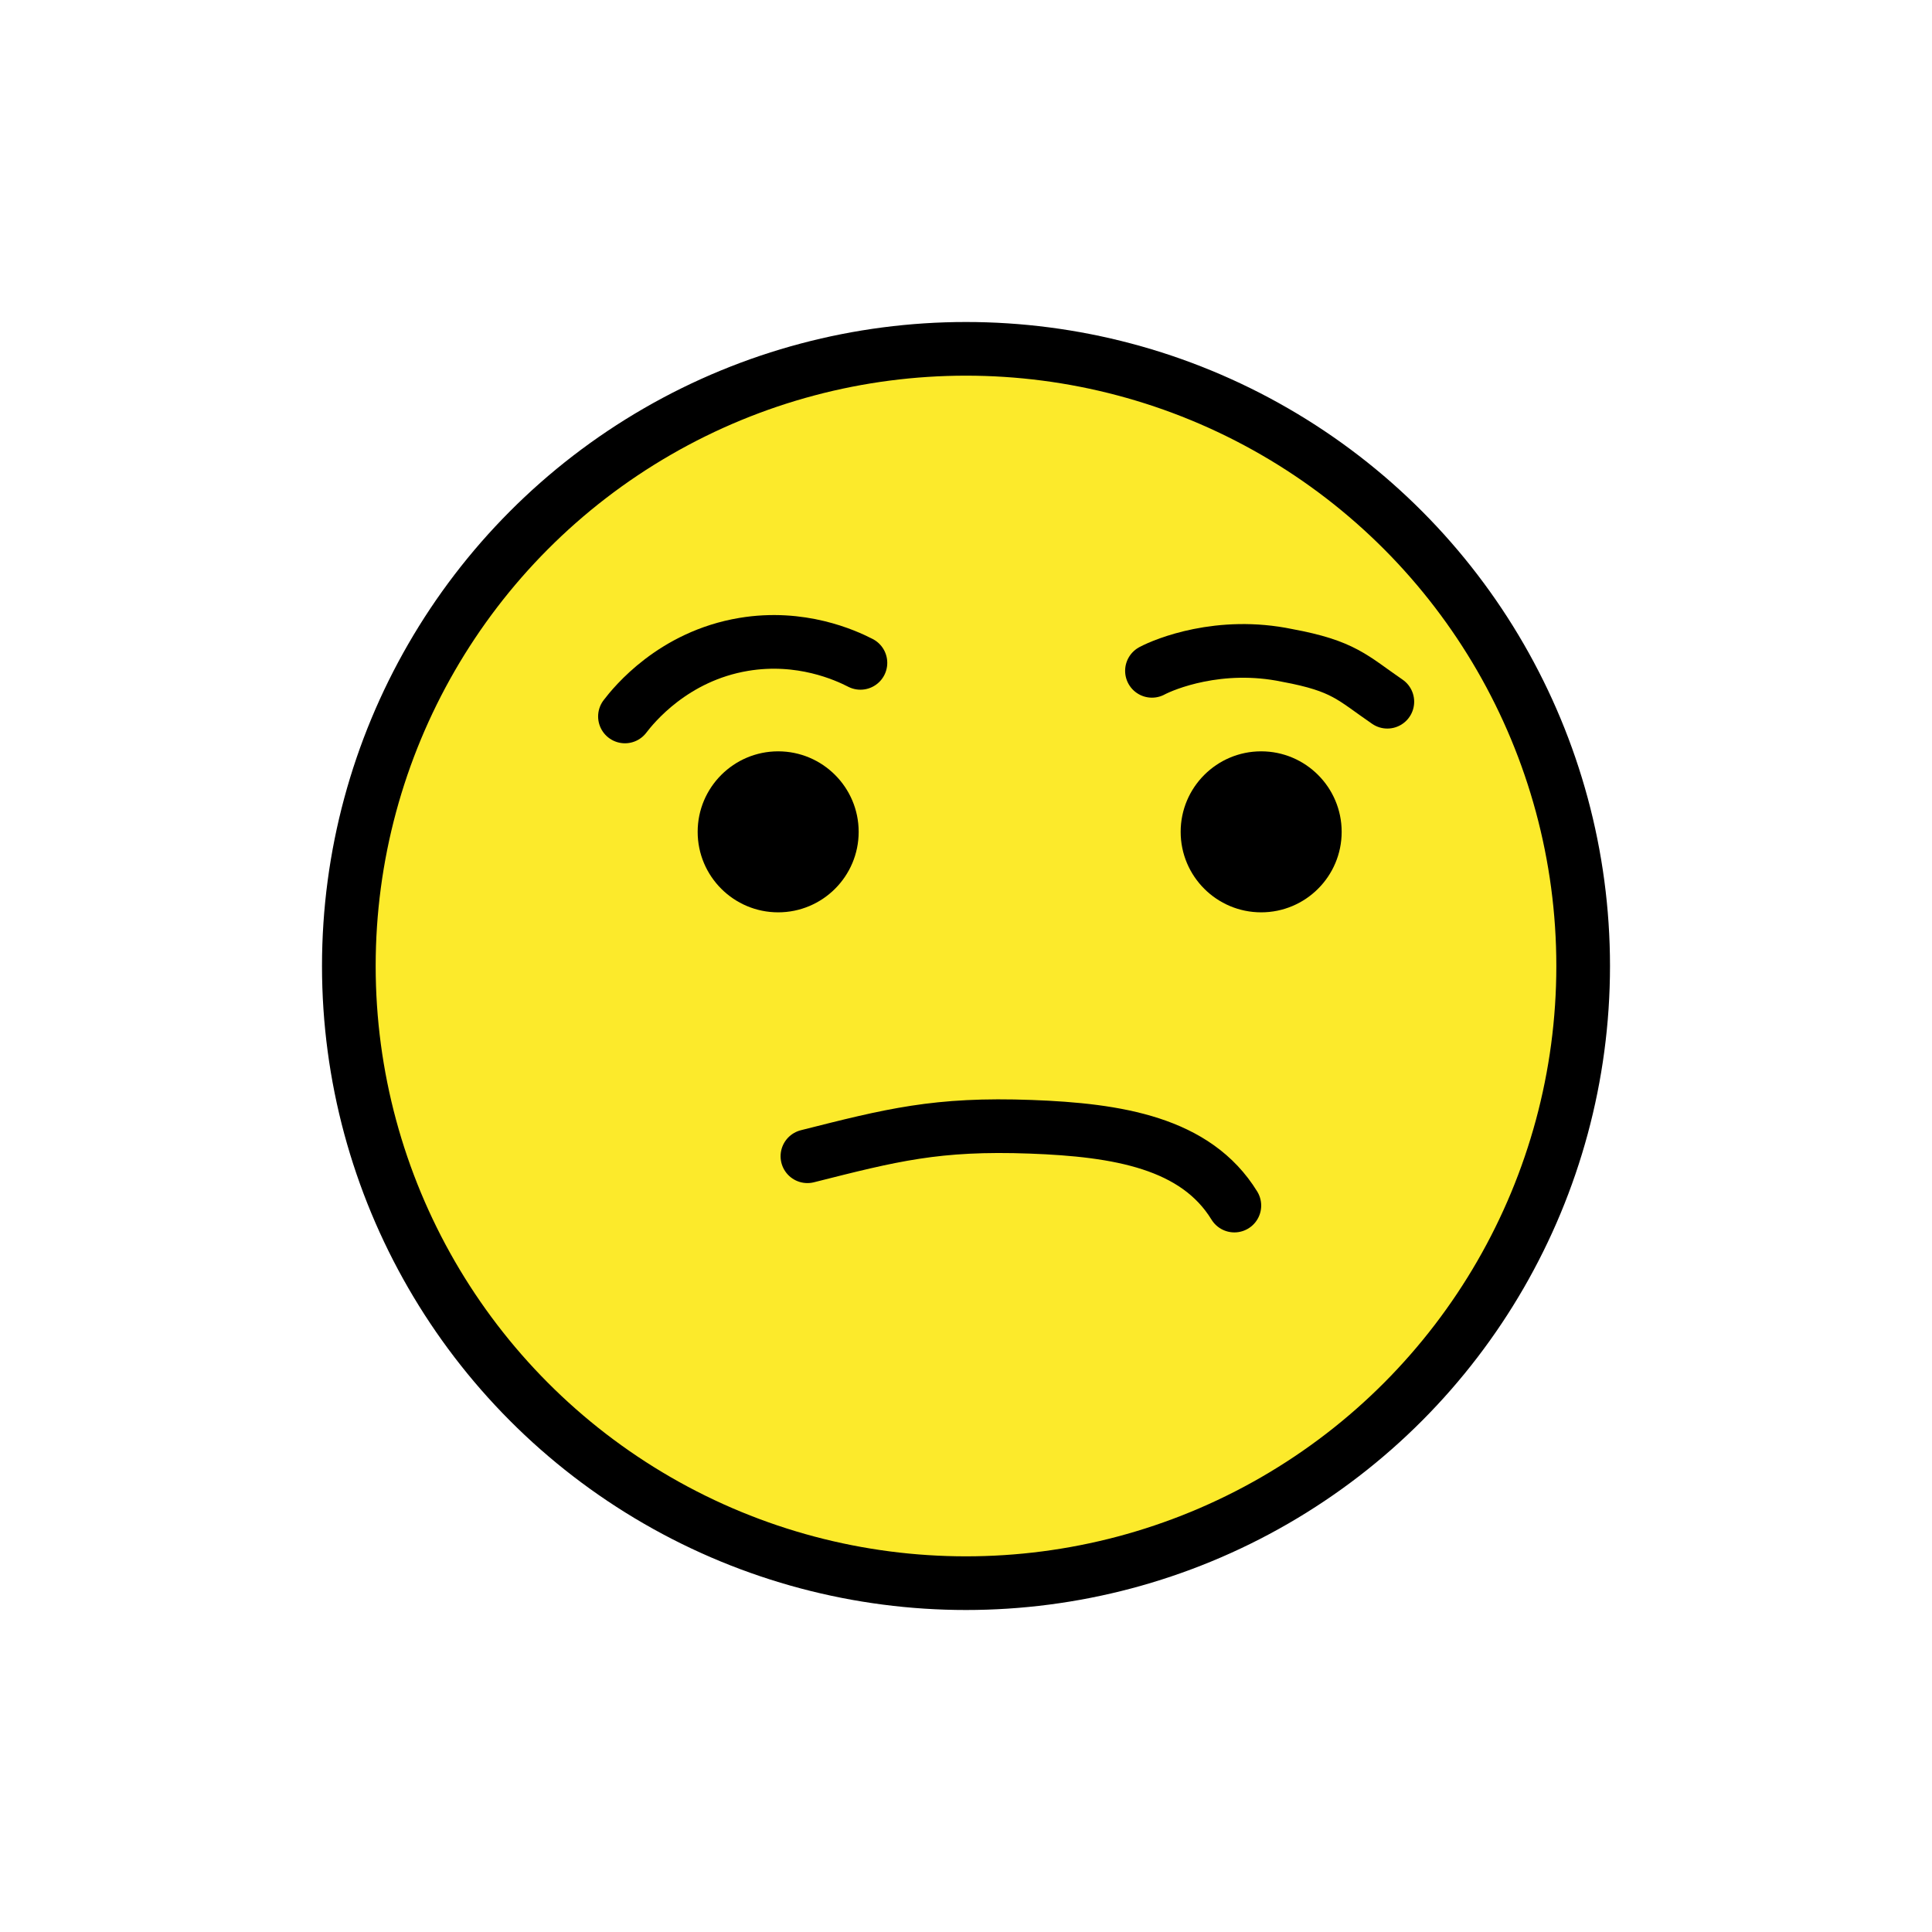
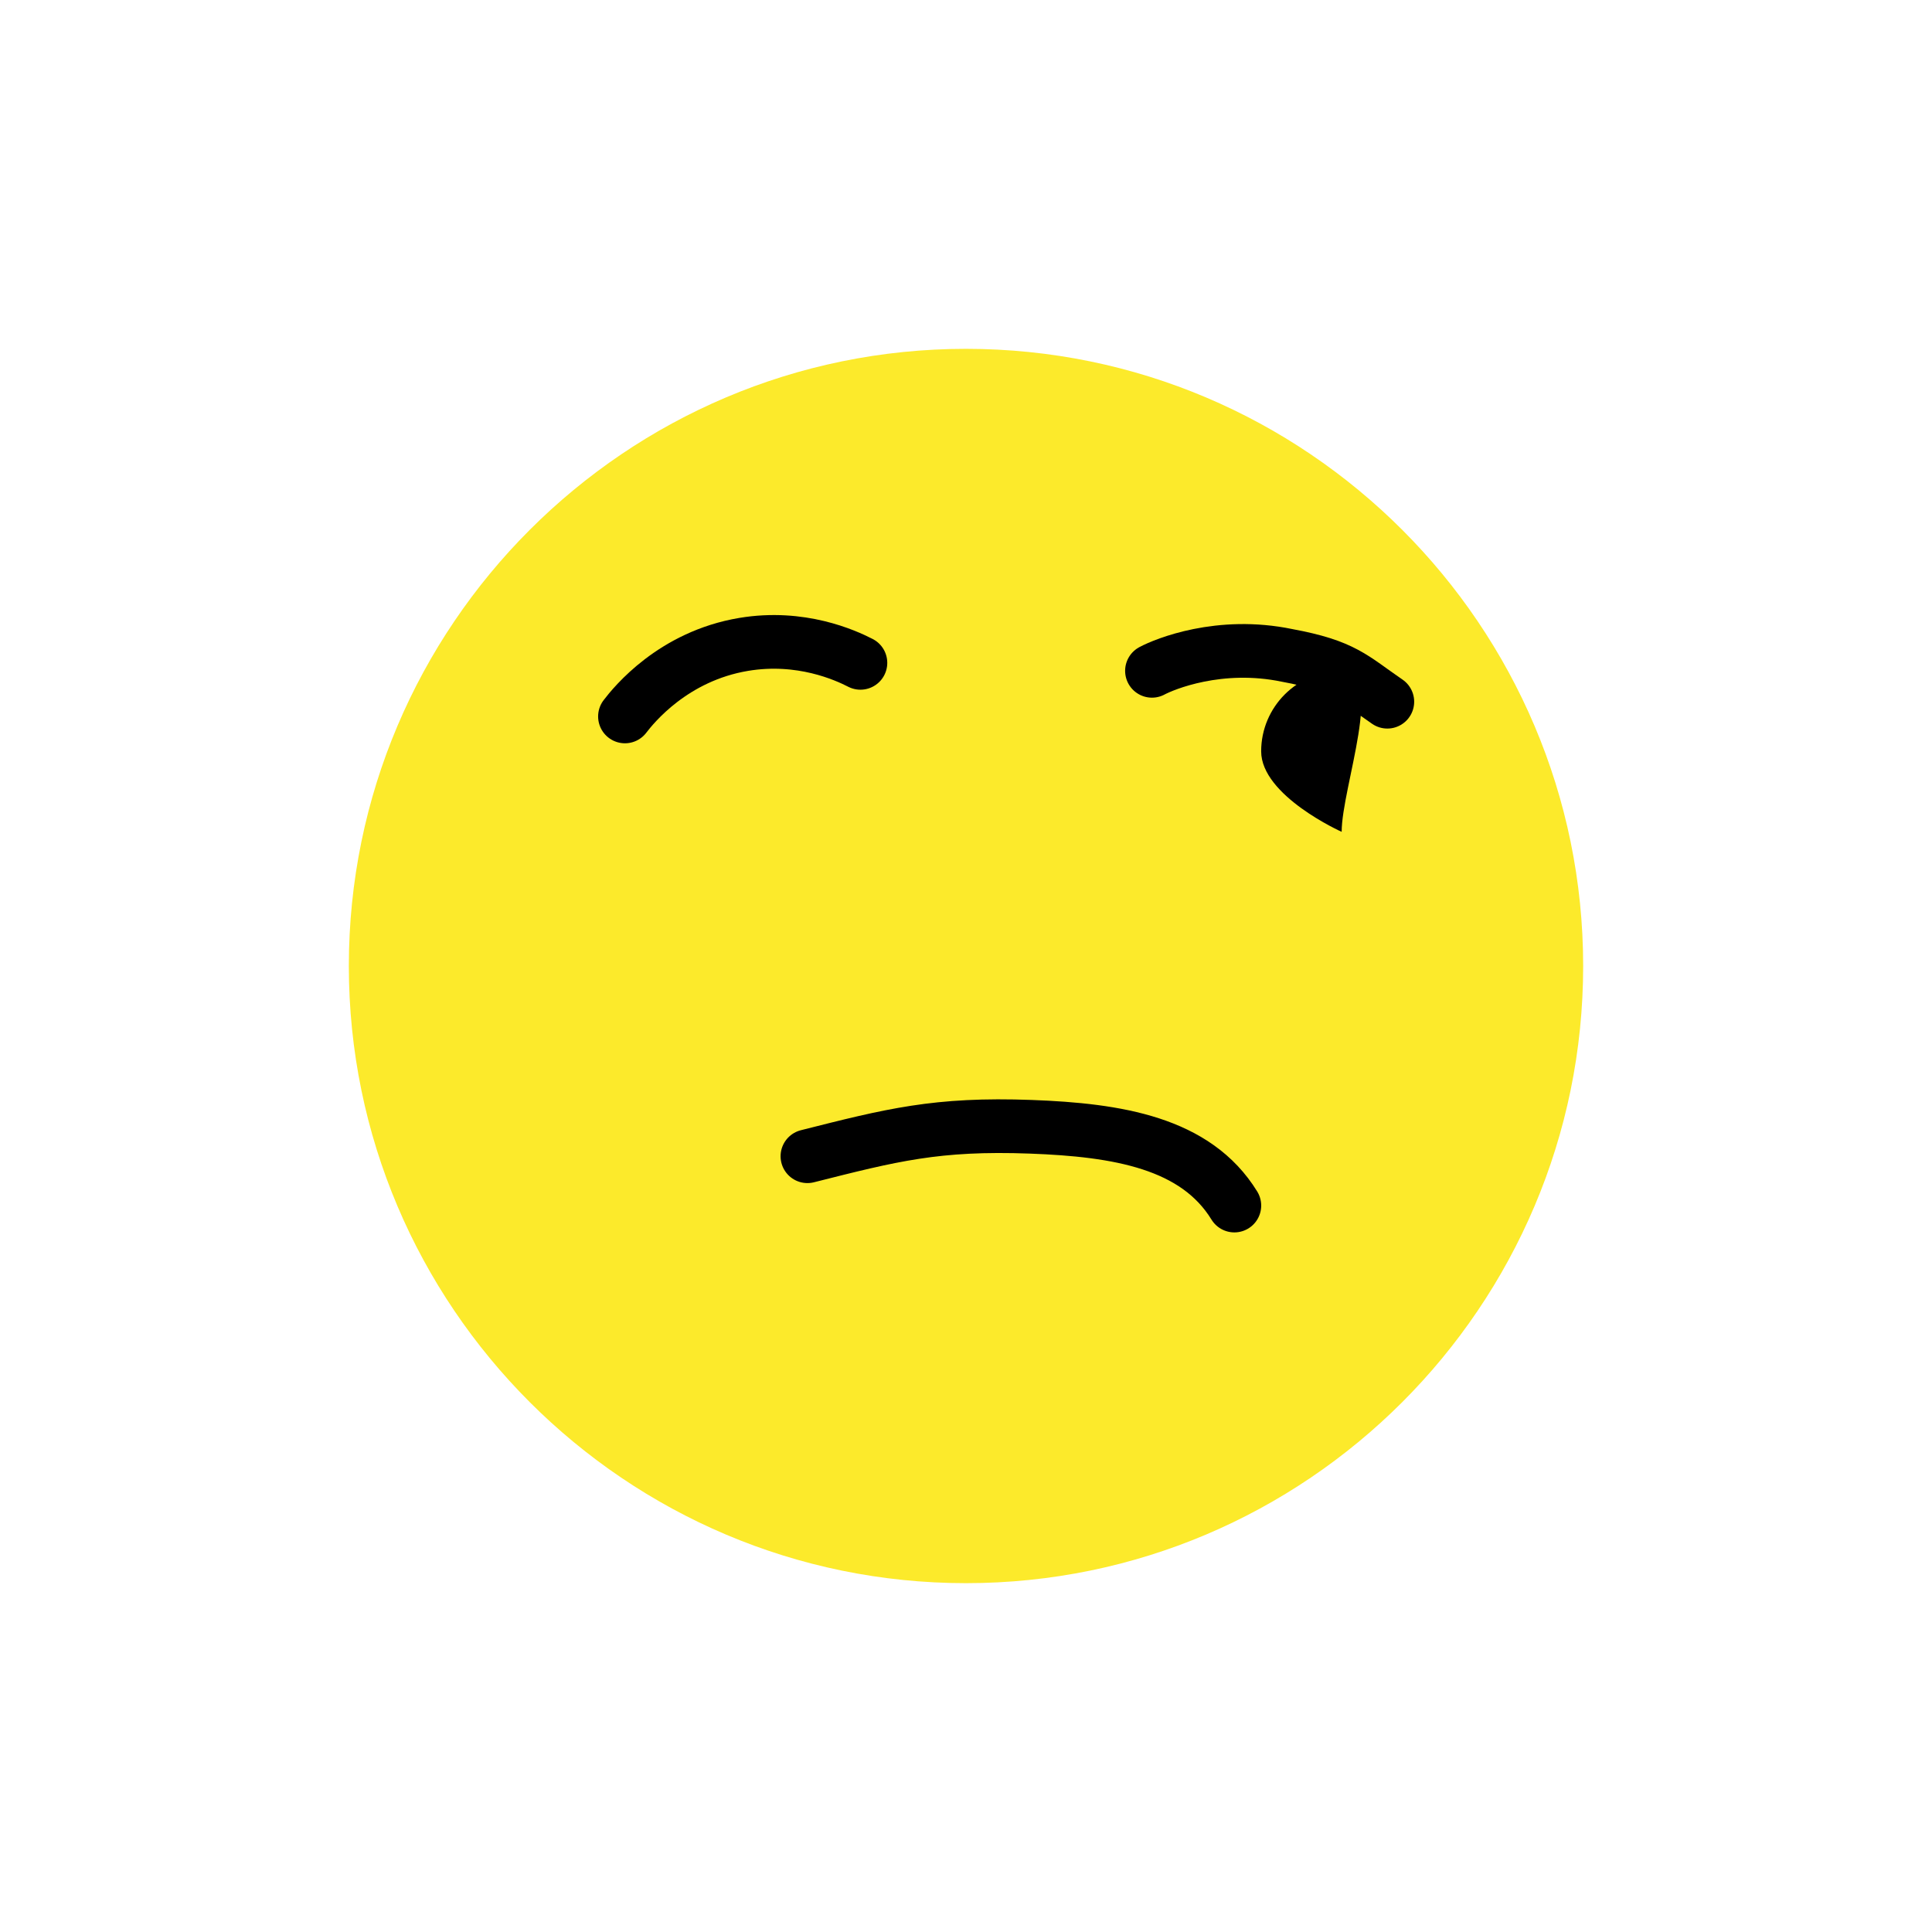
<svg xmlns="http://www.w3.org/2000/svg" id="emoji" viewBox="0 0 72 72">
  <g id="color">
    <path fill="#FCEA2B" d="M36,13c-12.682,0-23,10.318-23,23c0,12.682,10.318,23,23,23c12.682,0,23-10.318,23-23 C59,23.318,48.682,13,36,13z" />
  </g>
  <g id="hair" />
  <g id="skin" />
  <g id="skin-shadow" />
  <g id="line">
-     <circle cx="36" cy="36" r="23" fill="none" stroke="#000000" stroke-miterlimit="10" stroke-width="2" />
    <path fill="none" stroke="#000000" stroke-linecap="round" stroke-linejoin="round" stroke-miterlimit="10" stroke-width="2" d="M30.09,43.09c3.126-0.789,4.815-1.229,8.332-1.098c3.229,0.12,6.141,0.596,7.579,2.936" />
    <path fill="none" stroke="#000000" stroke-linecap="round" stroke-linejoin="round" stroke-miterlimit="10" stroke-width="2" d="M23.29,26.7c0.327-0.427,1.792-2.245,4.424-2.685c2.135-0.357,3.794,0.402,4.352,0.688" />
    <path fill="none" stroke="#000000" stroke-linecap="round" stroke-linejoin="round" stroke-miterlimit="10" stroke-width="2" d="M42.93,25c0.467-0.25,2.52-1.1,5.042-0.574c2.118,0.392,2.421,0.828,3.73,1.725" />
-     <path d="M32,31c0,1.657-1.345,3-3,3c-1.655,0-3-1.343-3-3c0-1.655,1.345-3,3-3C30.655,28,32,29.345,32,31" />
-     <path d="M50,31c0,1.657-1.345,3-3,3s-3-1.343-3-3c0-1.655,1.345-3,3-3S50,29.345,50,31" />
+     <path d="M50,31s-3-1.343-3-3c0-1.655,1.345-3,3-3S50,29.345,50,31" />
  </g>
</svg>